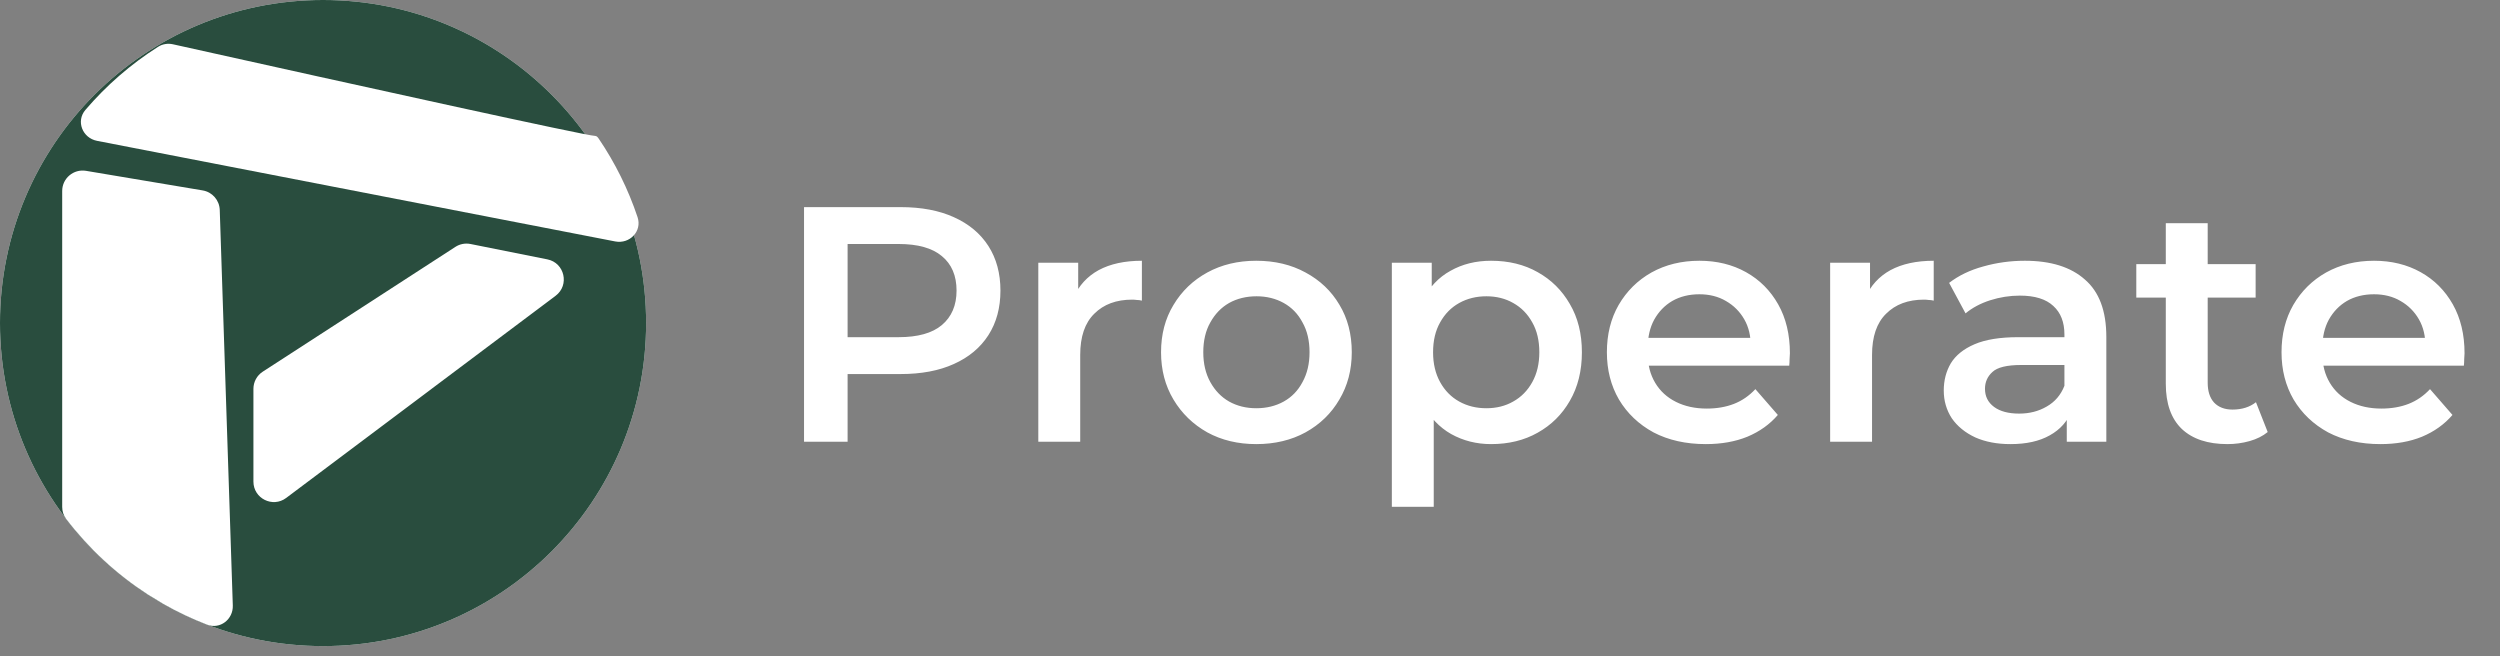
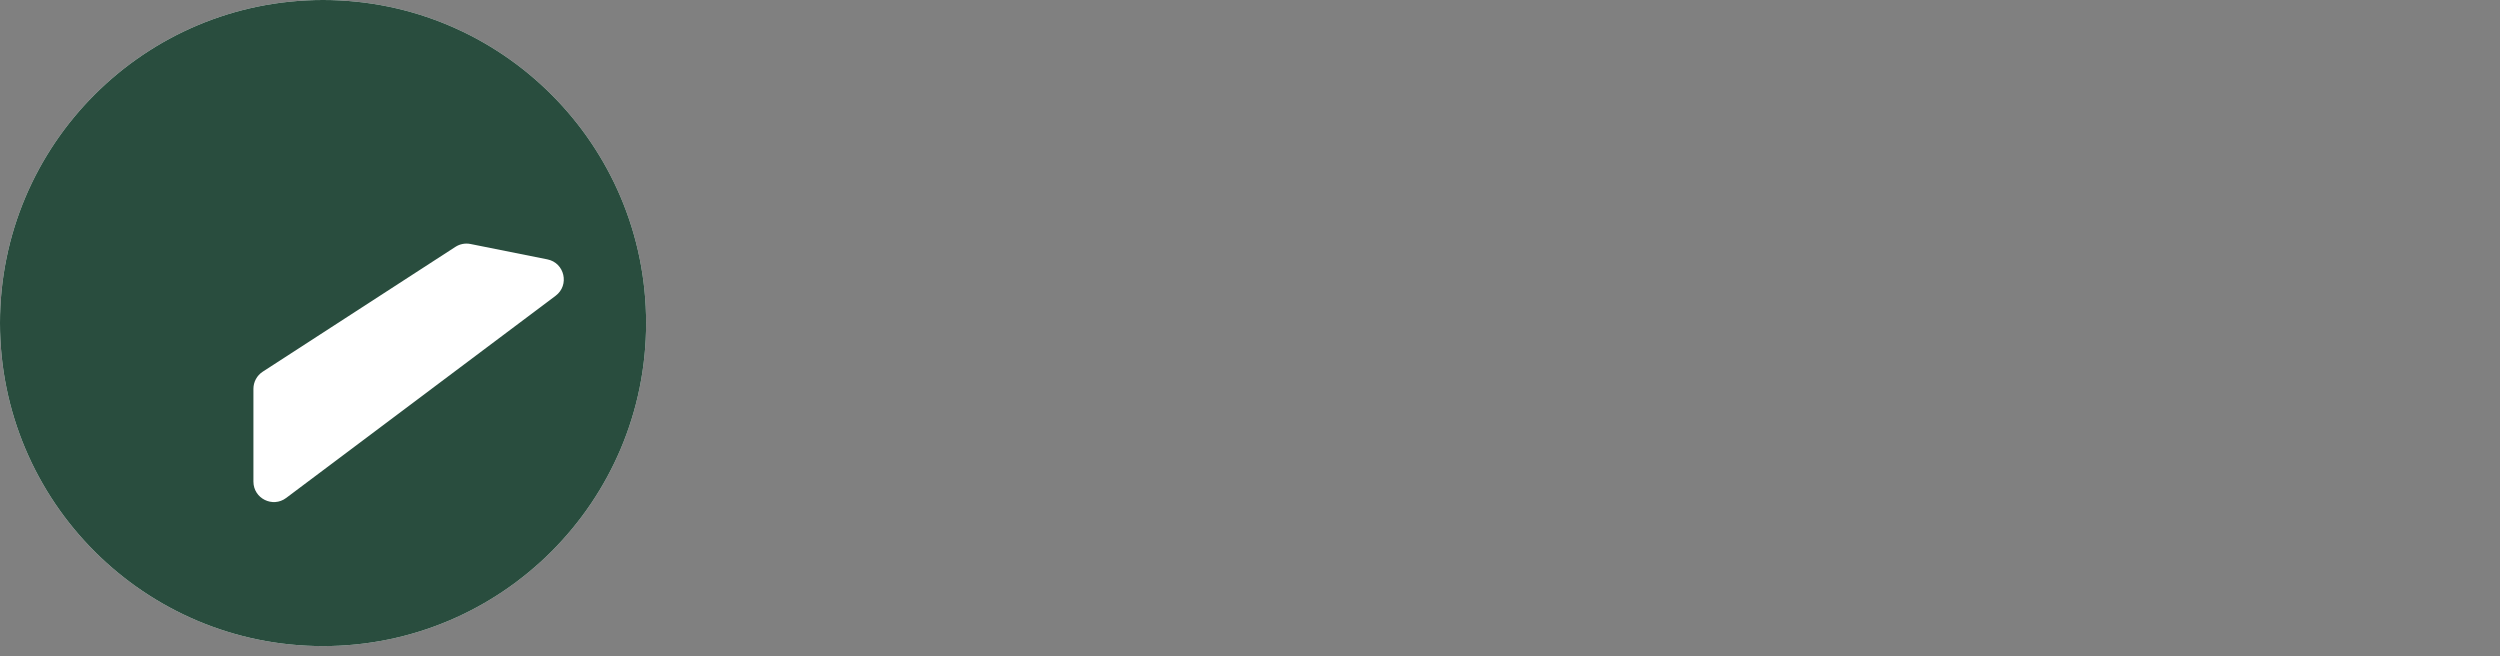
<svg xmlns="http://www.w3.org/2000/svg" width="179" height="47" viewBox="0 0 179 47" fill="none">
  <rect x="0" y="0" width="179" height="47" fill="#808080" stroke="none" />
  <circle cx="23.13" cy="23.13" r="23.13" fill="white" />
  <path d="M46.261 23.13C46.261 35.905 35.905 46.261 23.13 46.261C10.356 46.261 0 35.905 0 23.13C0 10.356 10.356 0 23.13 0C35.905 0 46.261 10.356 46.261 23.13Z" fill="#294D3E" />
  <path fill-rule="evenodd" clip-rule="evenodd" d="M18.813 26.612C18.396 26.882 18.145 27.345 18.145 27.841V34.482C18.145 35.689 19.523 36.378 20.489 35.654L39.782 21.178C40.794 20.419 40.431 18.818 39.19 18.57L33.689 17.47C33.314 17.395 32.925 17.469 32.605 17.677L18.813 26.612Z" fill="white" />
-   <path fill-rule="evenodd" clip-rule="evenodd" d="M10.583 42.565C8.337 41.112 6.36 39.28 4.74 37.16C4.551 36.913 4.453 36.609 4.453 36.298V13.676C4.453 12.77 5.267 12.082 6.161 12.232L14.512 13.634C15.2 13.749 15.711 14.334 15.734 15.03L16.669 43.353C16.702 44.347 15.755 45.083 14.827 44.726C13.741 44.308 12.694 43.81 11.693 43.24C11.322 43.015 10.951 42.789 10.583 42.565Z" fill="white" />
-   <path fill-rule="evenodd" clip-rule="evenodd" d="M42.611 9.731C42.728 9.731 42.81 9.841 42.876 9.938C44.04 11.658 44.979 13.543 45.65 15.551C45.985 16.555 45.088 17.489 44.049 17.287L6.947 10.084C5.906 9.882 5.424 8.678 6.113 7.872C7.61 6.119 9.364 4.593 11.318 3.352C11.635 3.15 12.018 3.089 12.385 3.171C26.031 6.208 42.013 9.731 42.611 9.731V9.731Z" fill="white" />
-   <path d="M57.569 31.63V14.83H64.481C65.969 14.83 67.24 15.07 68.296 15.55C69.368 16.03 70.192 16.718 70.769 17.614C71.344 18.51 71.632 19.574 71.632 20.806C71.632 22.038 71.344 23.102 70.769 23.998C70.192 24.894 69.368 25.582 68.296 26.062C67.24 26.542 65.969 26.782 64.481 26.782H59.297L60.688 25.318V31.63H57.569ZM60.688 25.654L59.297 24.142H64.337C65.713 24.142 66.745 23.854 67.433 23.278C68.136 22.686 68.489 21.862 68.489 20.806C68.489 19.734 68.136 18.91 67.433 18.334C66.745 17.758 65.713 17.47 64.337 17.47H59.297L60.688 15.934V25.654ZM74.343 31.63V18.814H77.199V22.342L76.863 21.31C77.247 20.446 77.847 19.79 78.663 19.342C79.495 18.894 80.527 18.67 81.759 18.67V21.526C81.631 21.494 81.511 21.478 81.399 21.478C81.287 21.462 81.175 21.454 81.063 21.454C79.927 21.454 79.023 21.79 78.351 22.462C77.679 23.118 77.343 24.102 77.343 25.414V31.63H74.343ZM89.947 31.798C88.635 31.798 87.467 31.518 86.443 30.958C85.419 30.382 84.611 29.598 84.019 28.606C83.427 27.614 83.131 26.486 83.131 25.222C83.131 23.942 83.427 22.814 84.019 21.838C84.611 20.846 85.419 20.07 86.443 19.51C87.467 18.95 88.635 18.67 89.947 18.67C91.275 18.67 92.451 18.95 93.475 19.51C94.515 20.07 95.323 20.838 95.899 21.814C96.491 22.79 96.787 23.926 96.787 25.222C96.787 26.486 96.491 27.614 95.899 28.606C95.323 29.598 94.515 30.382 93.475 30.958C92.451 31.518 91.275 31.798 89.947 31.798ZM89.947 29.23C90.683 29.23 91.339 29.07 91.915 28.75C92.491 28.43 92.939 27.966 93.259 27.358C93.595 26.75 93.763 26.038 93.763 25.222C93.763 24.39 93.595 23.678 93.259 23.086C92.939 22.478 92.491 22.014 91.915 21.694C91.339 21.374 90.691 21.214 89.971 21.214C89.235 21.214 88.579 21.374 88.003 21.694C87.443 22.014 86.995 22.478 86.659 23.086C86.323 23.678 86.155 24.39 86.155 25.222C86.155 26.038 86.323 26.75 86.659 27.358C86.995 27.966 87.443 28.43 88.003 28.75C88.579 29.07 89.227 29.23 89.947 29.23ZM106.76 31.798C105.72 31.798 104.768 31.558 103.904 31.078C103.056 30.598 102.376 29.878 101.864 28.918C101.368 27.942 101.12 26.71 101.12 25.222C101.12 23.718 101.36 22.486 101.84 21.526C102.336 20.566 103.008 19.854 103.855 19.39C104.704 18.91 105.672 18.67 106.76 18.67C108.024 18.67 109.136 18.942 110.096 19.486C111.072 20.03 111.84 20.79 112.4 21.766C112.976 22.742 113.264 23.894 113.264 25.222C113.264 26.55 112.976 27.71 112.4 28.702C111.84 29.678 111.072 30.438 110.096 30.982C109.136 31.526 108.024 31.798 106.76 31.798ZM99.656 36.286V18.814H102.512V21.838L102.416 25.246L102.656 28.654V36.286H99.656ZM106.424 29.23C107.144 29.23 107.784 29.07 108.344 28.75C108.92 28.43 109.376 27.966 109.712 27.358C110.048 26.75 110.216 26.038 110.216 25.222C110.216 24.39 110.048 23.678 109.712 23.086C109.376 22.478 108.92 22.014 108.344 21.694C107.784 21.374 107.144 21.214 106.424 21.214C105.704 21.214 105.056 21.374 104.48 21.694C103.904 22.014 103.448 22.478 103.112 23.086C102.776 23.678 102.608 24.39 102.608 25.222C102.608 26.038 102.776 26.75 103.112 27.358C103.448 27.966 103.904 28.43 104.48 28.75C105.056 29.07 105.704 29.23 106.424 29.23ZM122.133 31.798C120.709 31.798 119.461 31.518 118.389 30.958C117.333 30.382 116.509 29.598 115.917 28.606C115.341 27.614 115.053 26.486 115.053 25.222C115.053 23.942 115.333 22.814 115.893 21.838C116.469 20.846 117.253 20.07 118.245 19.51C119.253 18.95 120.397 18.67 121.677 18.67C122.925 18.67 124.037 18.942 125.013 19.486C125.989 20.03 126.757 20.798 127.317 21.79C127.877 22.782 128.157 23.95 128.157 25.294C128.157 25.422 128.149 25.566 128.133 25.726C128.133 25.886 128.125 26.038 128.109 26.182H117.429V24.19H126.525L125.349 24.814C125.365 24.078 125.213 23.43 124.893 22.87C124.573 22.31 124.133 21.87 123.573 21.55C123.029 21.23 122.397 21.07 121.677 21.07C120.941 21.07 120.293 21.23 119.733 21.55C119.189 21.87 118.757 22.318 118.437 22.894C118.133 23.454 117.981 24.118 117.981 24.886V25.366C117.981 26.134 118.157 26.814 118.509 27.406C118.861 27.998 119.357 28.454 119.997 28.774C120.637 29.094 121.373 29.254 122.205 29.254C122.925 29.254 123.573 29.142 124.149 28.918C124.725 28.694 125.237 28.342 125.685 27.862L127.293 29.71C126.717 30.382 125.989 30.902 125.109 31.27C124.245 31.622 123.253 31.798 122.133 31.798ZM131.038 31.63V18.814H133.894V22.342L133.558 21.31C133.942 20.446 134.542 19.79 135.358 19.342C136.19 18.894 137.222 18.67 138.454 18.67V21.526C138.326 21.494 138.206 21.478 138.094 21.478C137.982 21.462 137.87 21.454 137.758 21.454C136.622 21.454 135.718 21.79 135.046 22.462C134.374 23.118 134.038 24.102 134.038 25.414V31.63H131.038ZM147.981 31.63V29.038L147.813 28.486V23.95C147.813 23.07 147.549 22.39 147.021 21.91C146.493 21.414 145.693 21.166 144.621 21.166C143.901 21.166 143.189 21.278 142.485 21.502C141.797 21.726 141.213 22.038 140.733 22.438L139.557 20.254C140.245 19.726 141.061 19.334 142.005 19.078C142.965 18.806 143.957 18.67 144.981 18.67C146.837 18.67 148.269 19.118 149.277 20.014C150.301 20.894 150.813 22.262 150.813 24.118V31.63H147.981ZM143.949 31.798C142.989 31.798 142.149 31.638 141.429 31.318C140.709 30.982 140.149 30.526 139.749 29.95C139.365 29.358 139.173 28.694 139.173 27.958C139.173 27.238 139.341 26.59 139.677 26.014C140.029 25.438 140.597 24.982 141.381 24.646C142.165 24.31 143.205 24.142 144.501 24.142H148.221V26.134H144.717C143.693 26.134 143.005 26.302 142.653 26.638C142.301 26.958 142.125 27.358 142.125 27.838C142.125 28.382 142.341 28.814 142.773 29.134C143.205 29.454 143.805 29.614 144.573 29.614C145.309 29.614 145.965 29.446 146.541 29.11C147.133 28.774 147.557 28.278 147.813 27.622L148.317 29.422C148.029 30.174 147.509 30.758 146.757 31.174C146.021 31.59 145.085 31.798 143.949 31.798ZM159.487 31.798C158.079 31.798 156.991 31.438 156.223 30.718C155.455 29.982 155.071 28.902 155.071 27.478V15.982H158.071V27.406C158.071 28.014 158.223 28.486 158.527 28.822C158.847 29.158 159.287 29.326 159.847 29.326C160.519 29.326 161.079 29.15 161.527 28.798L162.367 30.934C162.015 31.222 161.583 31.438 161.071 31.582C160.559 31.726 160.031 31.798 159.487 31.798ZM152.959 21.31V18.91H161.503V21.31H152.959ZM170.437 31.798C169.013 31.798 167.765 31.518 166.693 30.958C165.637 30.382 164.813 29.598 164.221 28.606C163.645 27.614 163.357 26.486 163.357 25.222C163.357 23.942 163.637 22.814 164.197 21.838C164.773 20.846 165.557 20.07 166.549 19.51C167.557 18.95 168.701 18.67 169.981 18.67C171.229 18.67 172.341 18.942 173.317 19.486C174.293 20.03 175.061 20.798 175.621 21.79C176.181 22.782 176.461 23.95 176.461 25.294C176.461 25.422 176.453 25.566 176.437 25.726C176.437 25.886 176.429 26.038 176.413 26.182H165.733V24.19H174.829L173.653 24.814C173.669 24.078 173.517 23.43 173.197 22.87C172.877 22.31 172.437 21.87 171.877 21.55C171.333 21.23 170.701 21.07 169.981 21.07C169.245 21.07 168.597 21.23 168.037 21.55C167.493 21.87 167.061 22.318 166.741 22.894C166.437 23.454 166.285 24.118 166.285 24.886V25.366C166.285 26.134 166.461 26.814 166.813 27.406C167.165 27.998 167.661 28.454 168.301 28.774C168.941 29.094 169.677 29.254 170.509 29.254C171.229 29.254 171.877 29.142 172.453 28.918C173.029 28.694 173.541 28.342 173.989 27.862L175.597 29.71C175.021 30.382 174.293 30.902 173.413 31.27C172.549 31.622 171.557 31.798 170.437 31.798Z" fill="white" />
</svg>